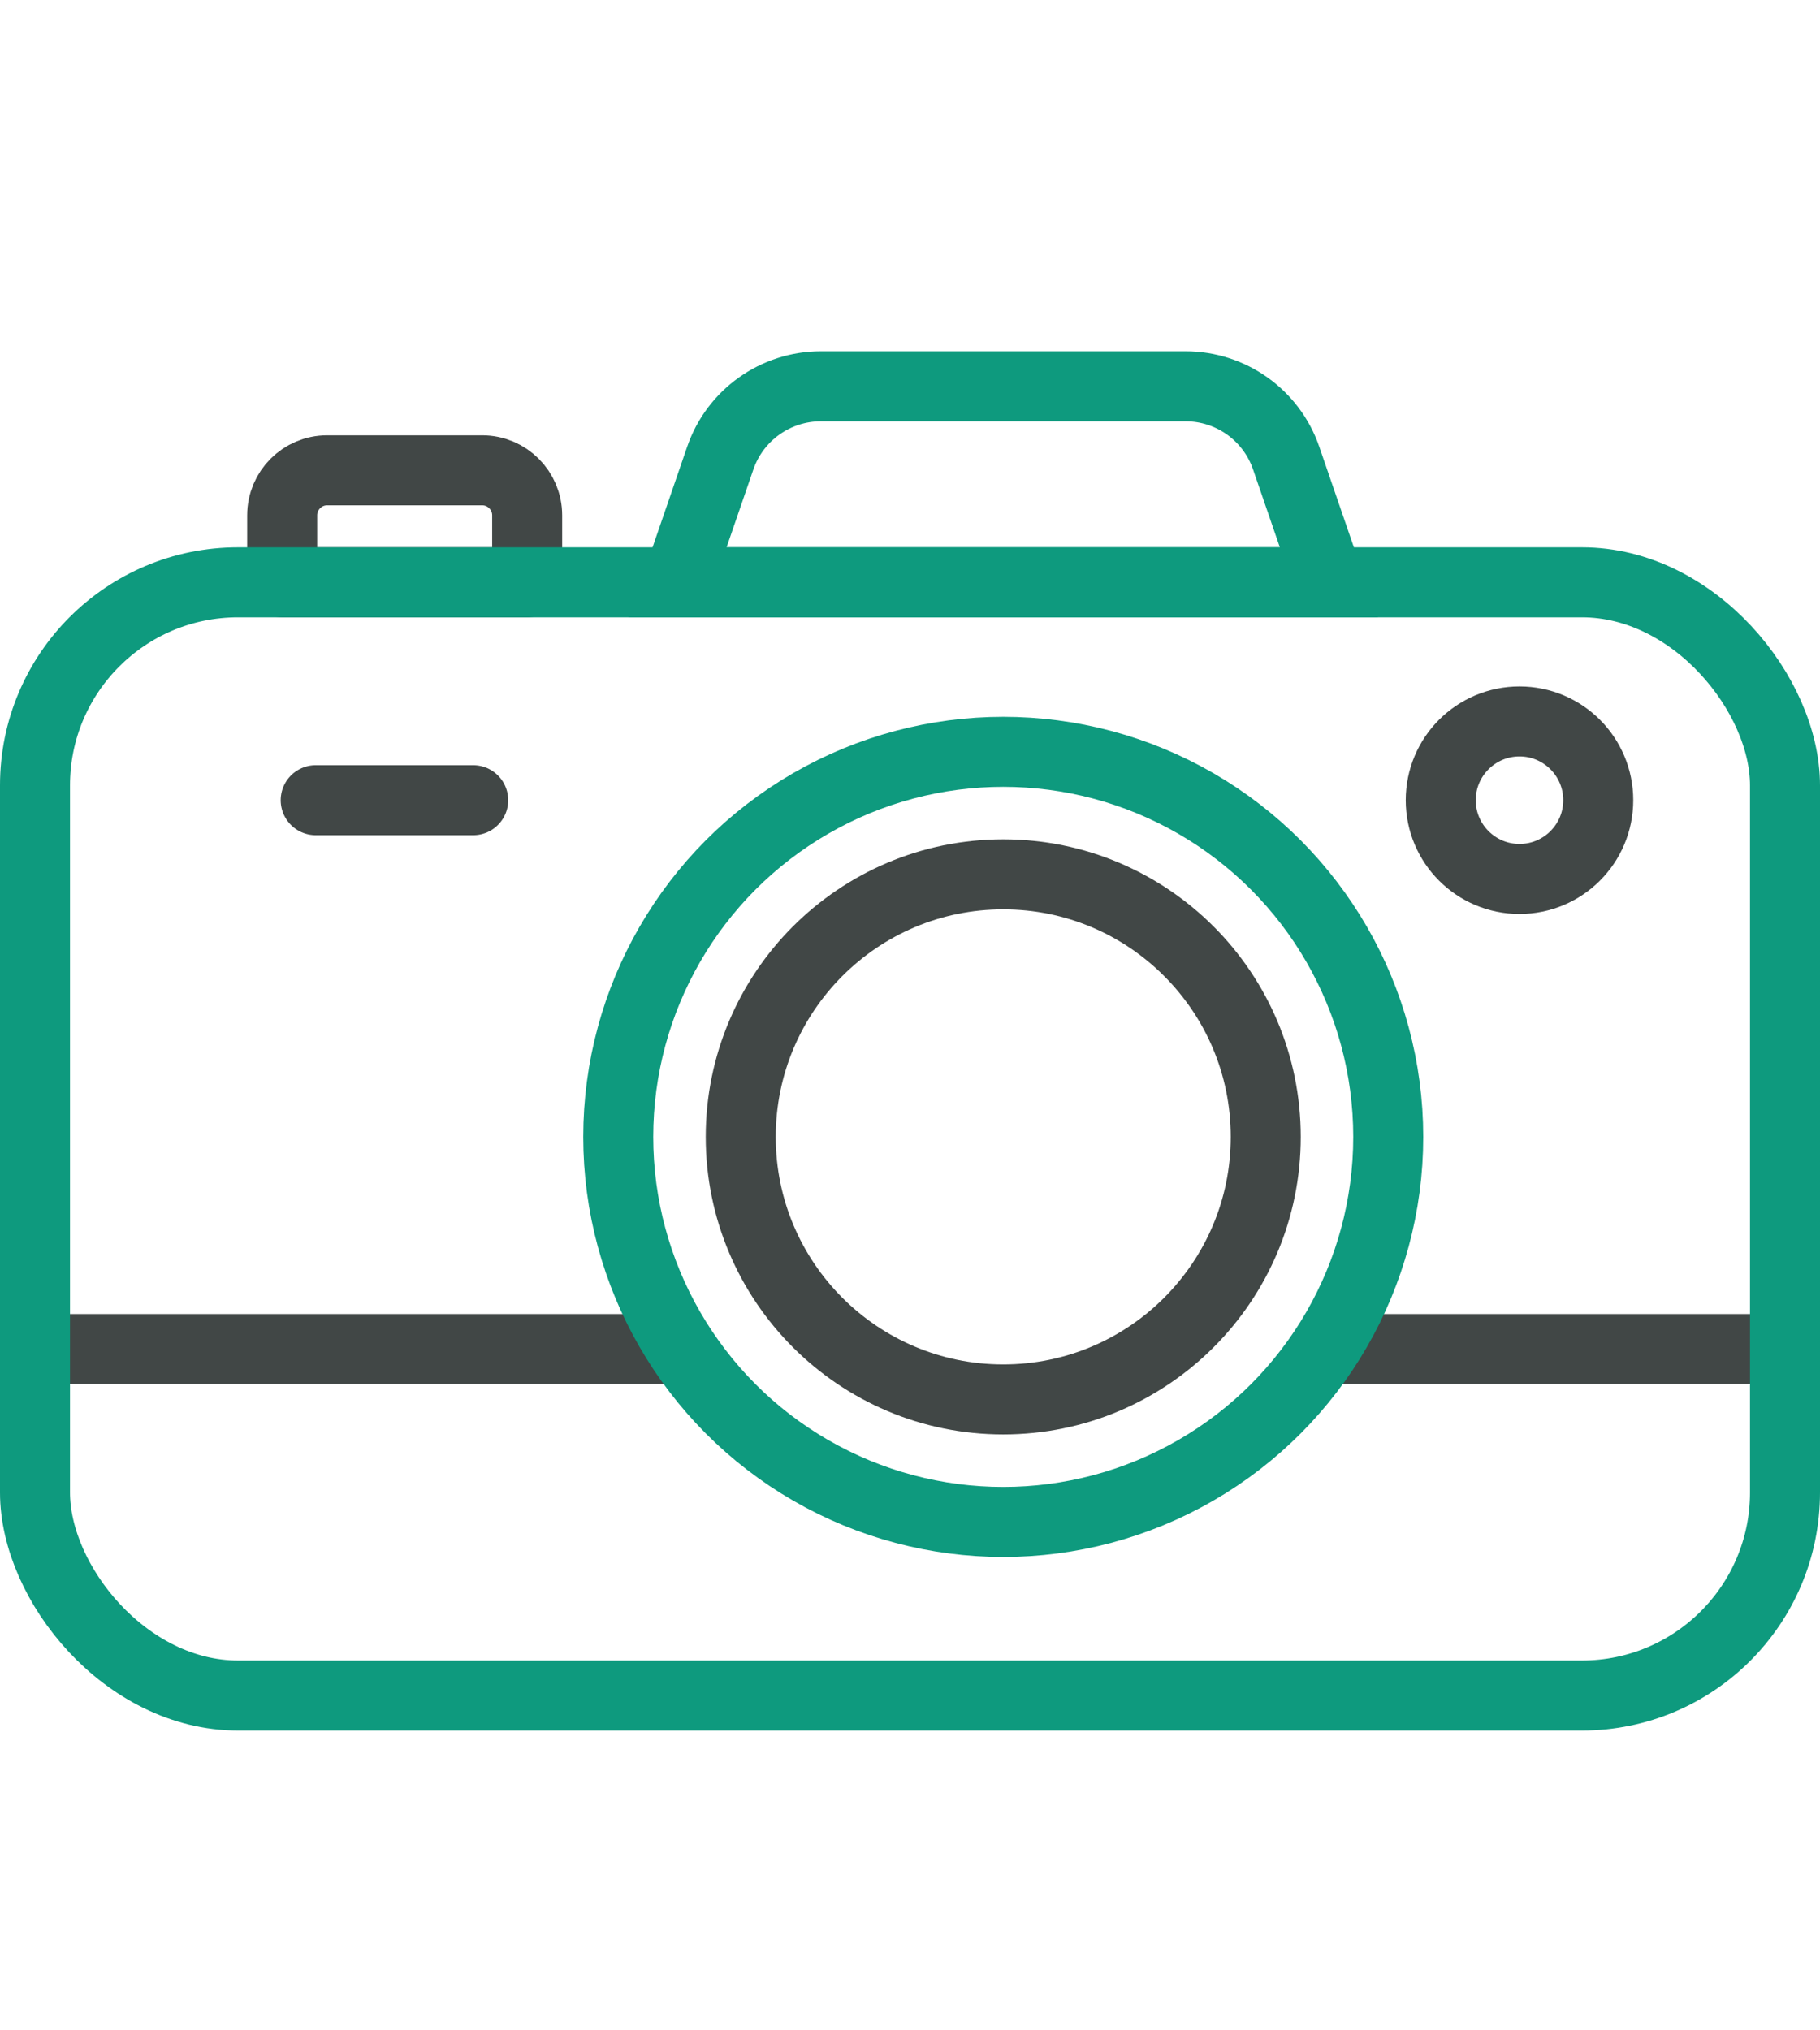
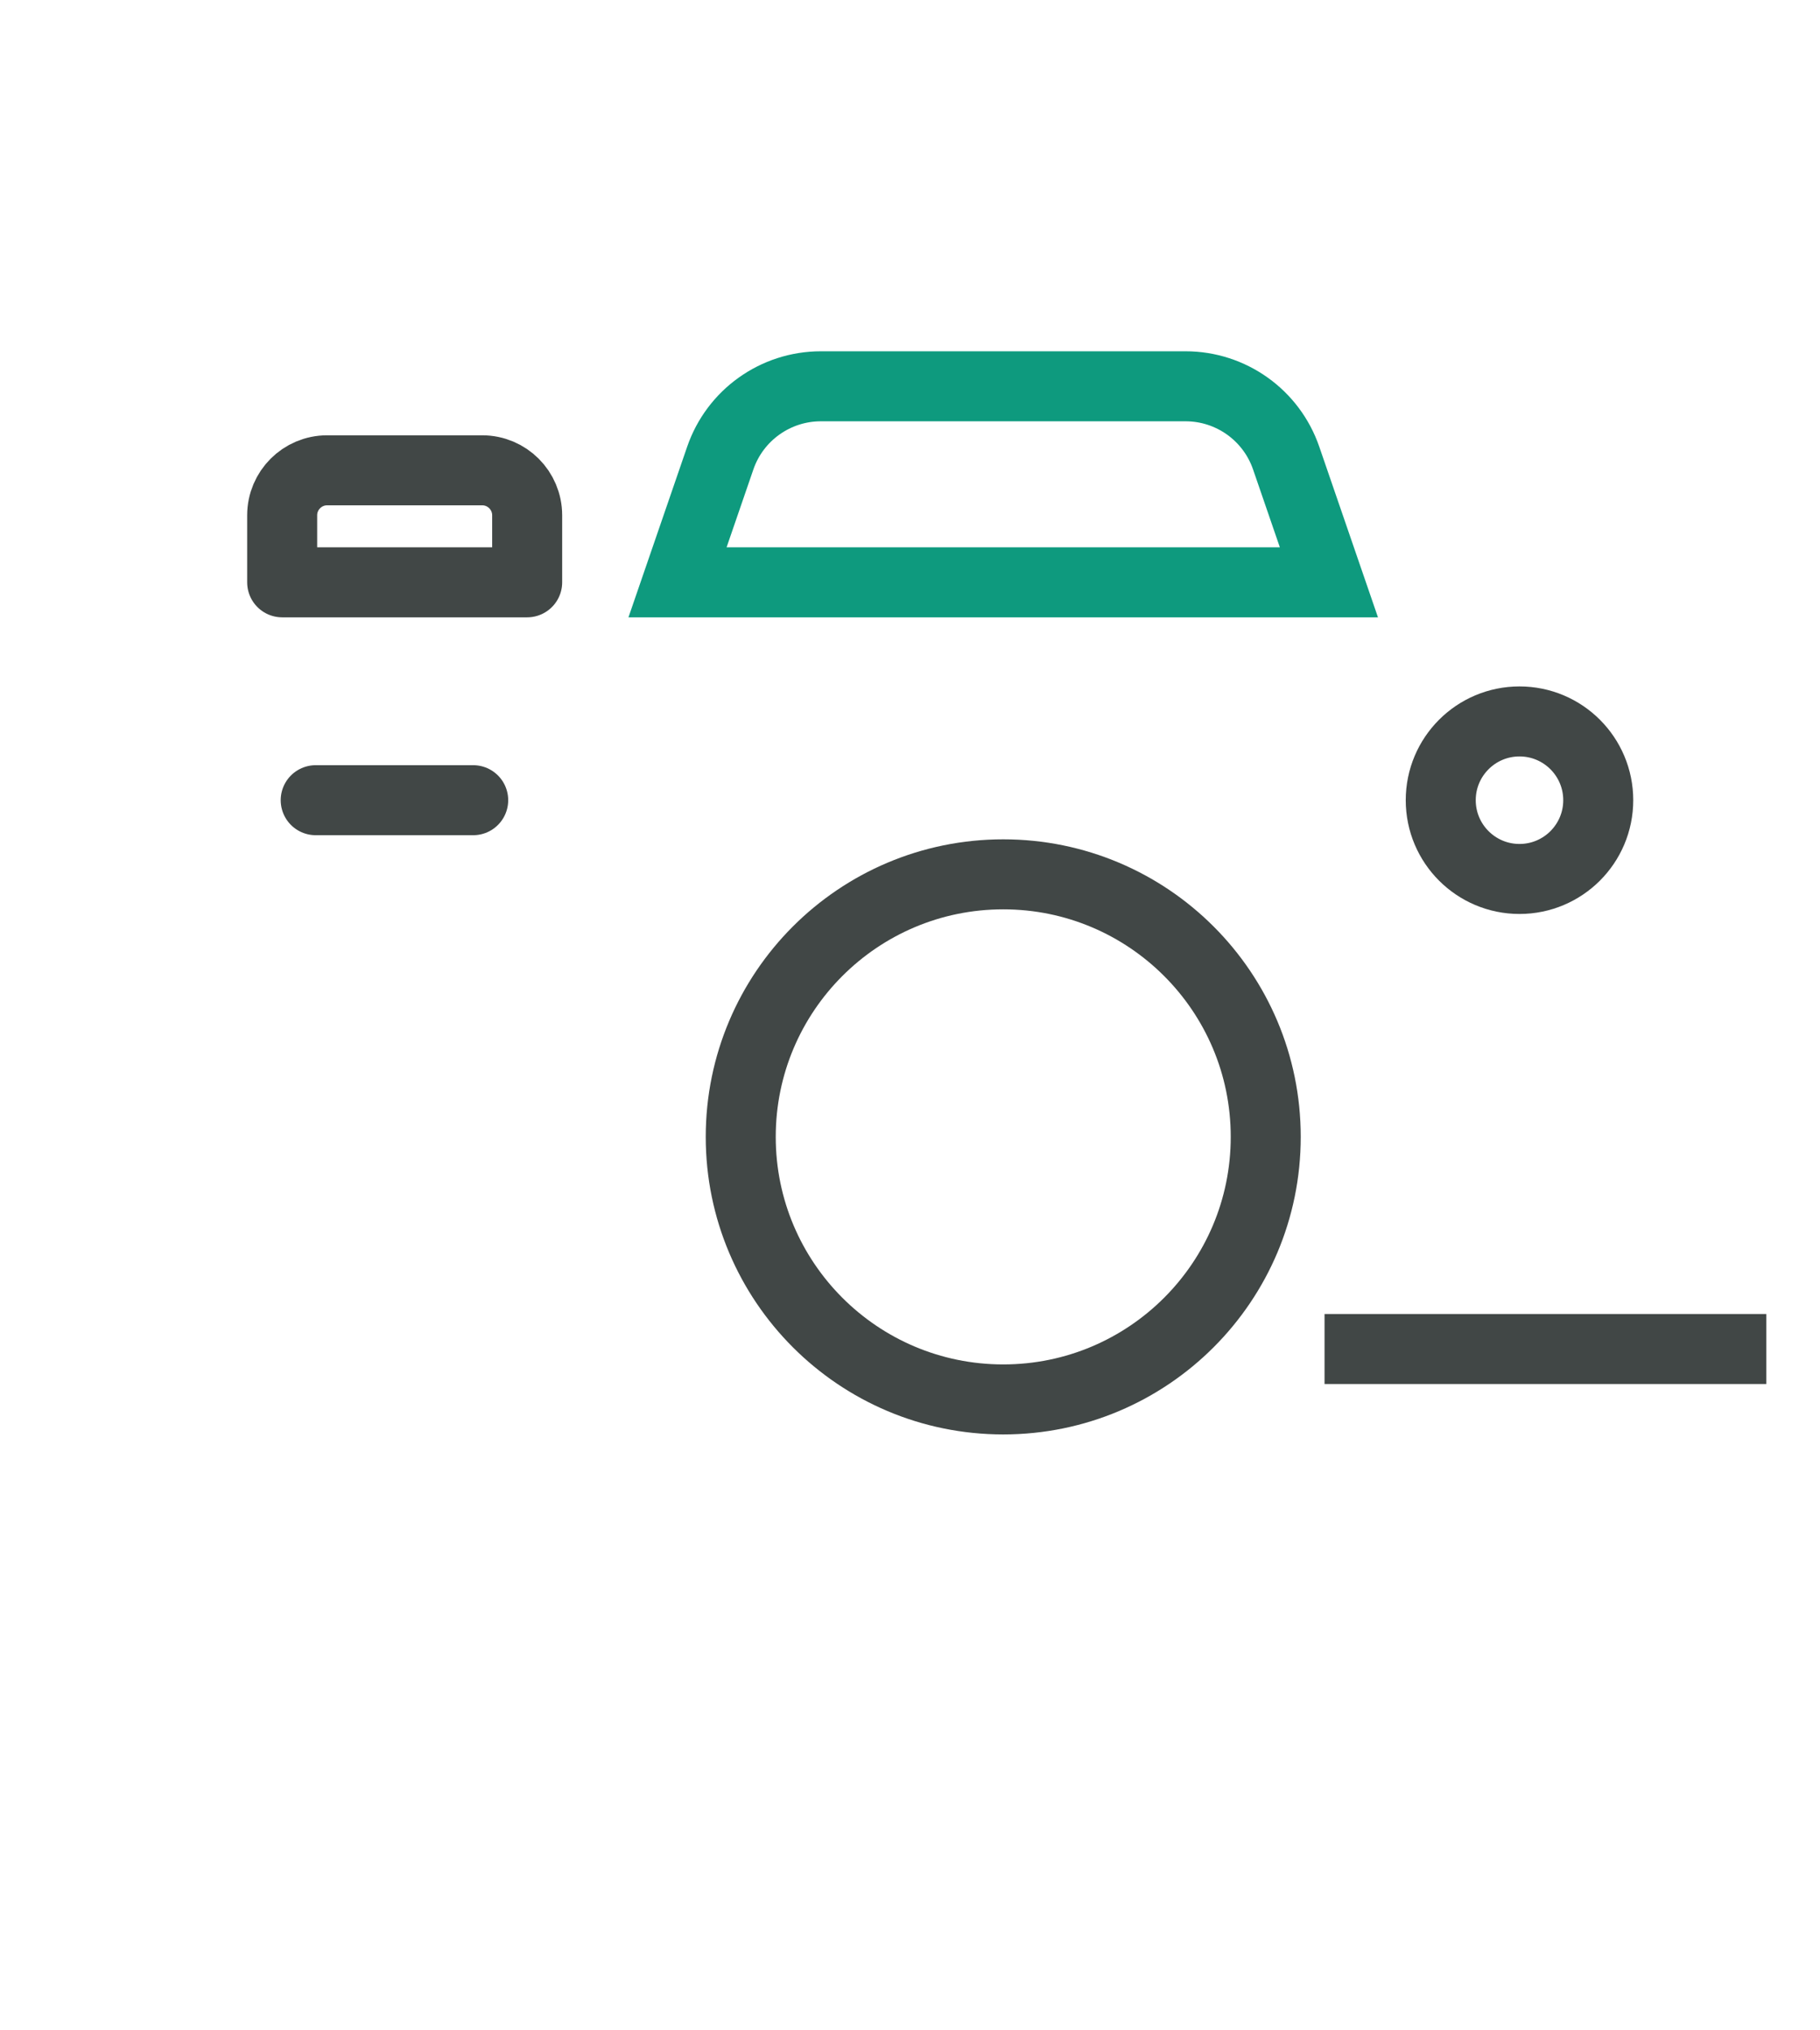
<svg xmlns="http://www.w3.org/2000/svg" id="Layer_1" data-name="Layer 1" viewBox="0 0 520 580">
  <defs>
    <style>
      .cls-1 {
        stroke-linecap: round;
      }

      .cls-1, .cls-2, .cls-3, .cls-4 {
        stroke-width: 20px;
      }

      .cls-1, .cls-2, .cls-4 {
        stroke: #414746;
        stroke-linejoin: round;
      }

      .cls-1, .cls-3, .cls-4 {
        fill: none;
      }

      .cls-2 {
        fill: #fff;
      }

      .cls-3 {
        stroke: #0e9a7e;
        stroke-miterlimit: 10;
      }
    </style>
  </defs>
  <path class="cls-1" d="M93.46,134.35h44.31c7.09,0,12.85,5.76,12.85,12.85v19.15h-70v-19.15c0-7.09,5.76-12.85,12.85-12.85Z" />
  <line class="cls-2" x1="378.44" y1="385.37" x2="504.67" y2="385.37" />
-   <line class="cls-4" x1="15.33" y1="385.37" x2="194.83" y2="385.37" />
-   <rect class="cls-3" x="10" y="166.35" width="500" height="318" rx="58" ry="58" />
-   <circle class="cls-3" cx="286.64" cy="324.77" r="110" />
  <circle class="cls-1" cx="286.64" cy="324.77" r="75" />
  <path class="cls-3" d="M338.73,110.35h-104.19c-12.98,0-24.53,8.24-28.75,20.52l-12.21,35.48h186.11l-12.21-35.48c-4.22-12.28-15.77-20.52-28.75-20.52Z" />
  <line class="cls-1" x1="135.2" y1="228.59" x2="90.2" y2="228.59" />
  <circle class="cls-1" cx="434.14" cy="228.59" r="22.5" />
</svg>